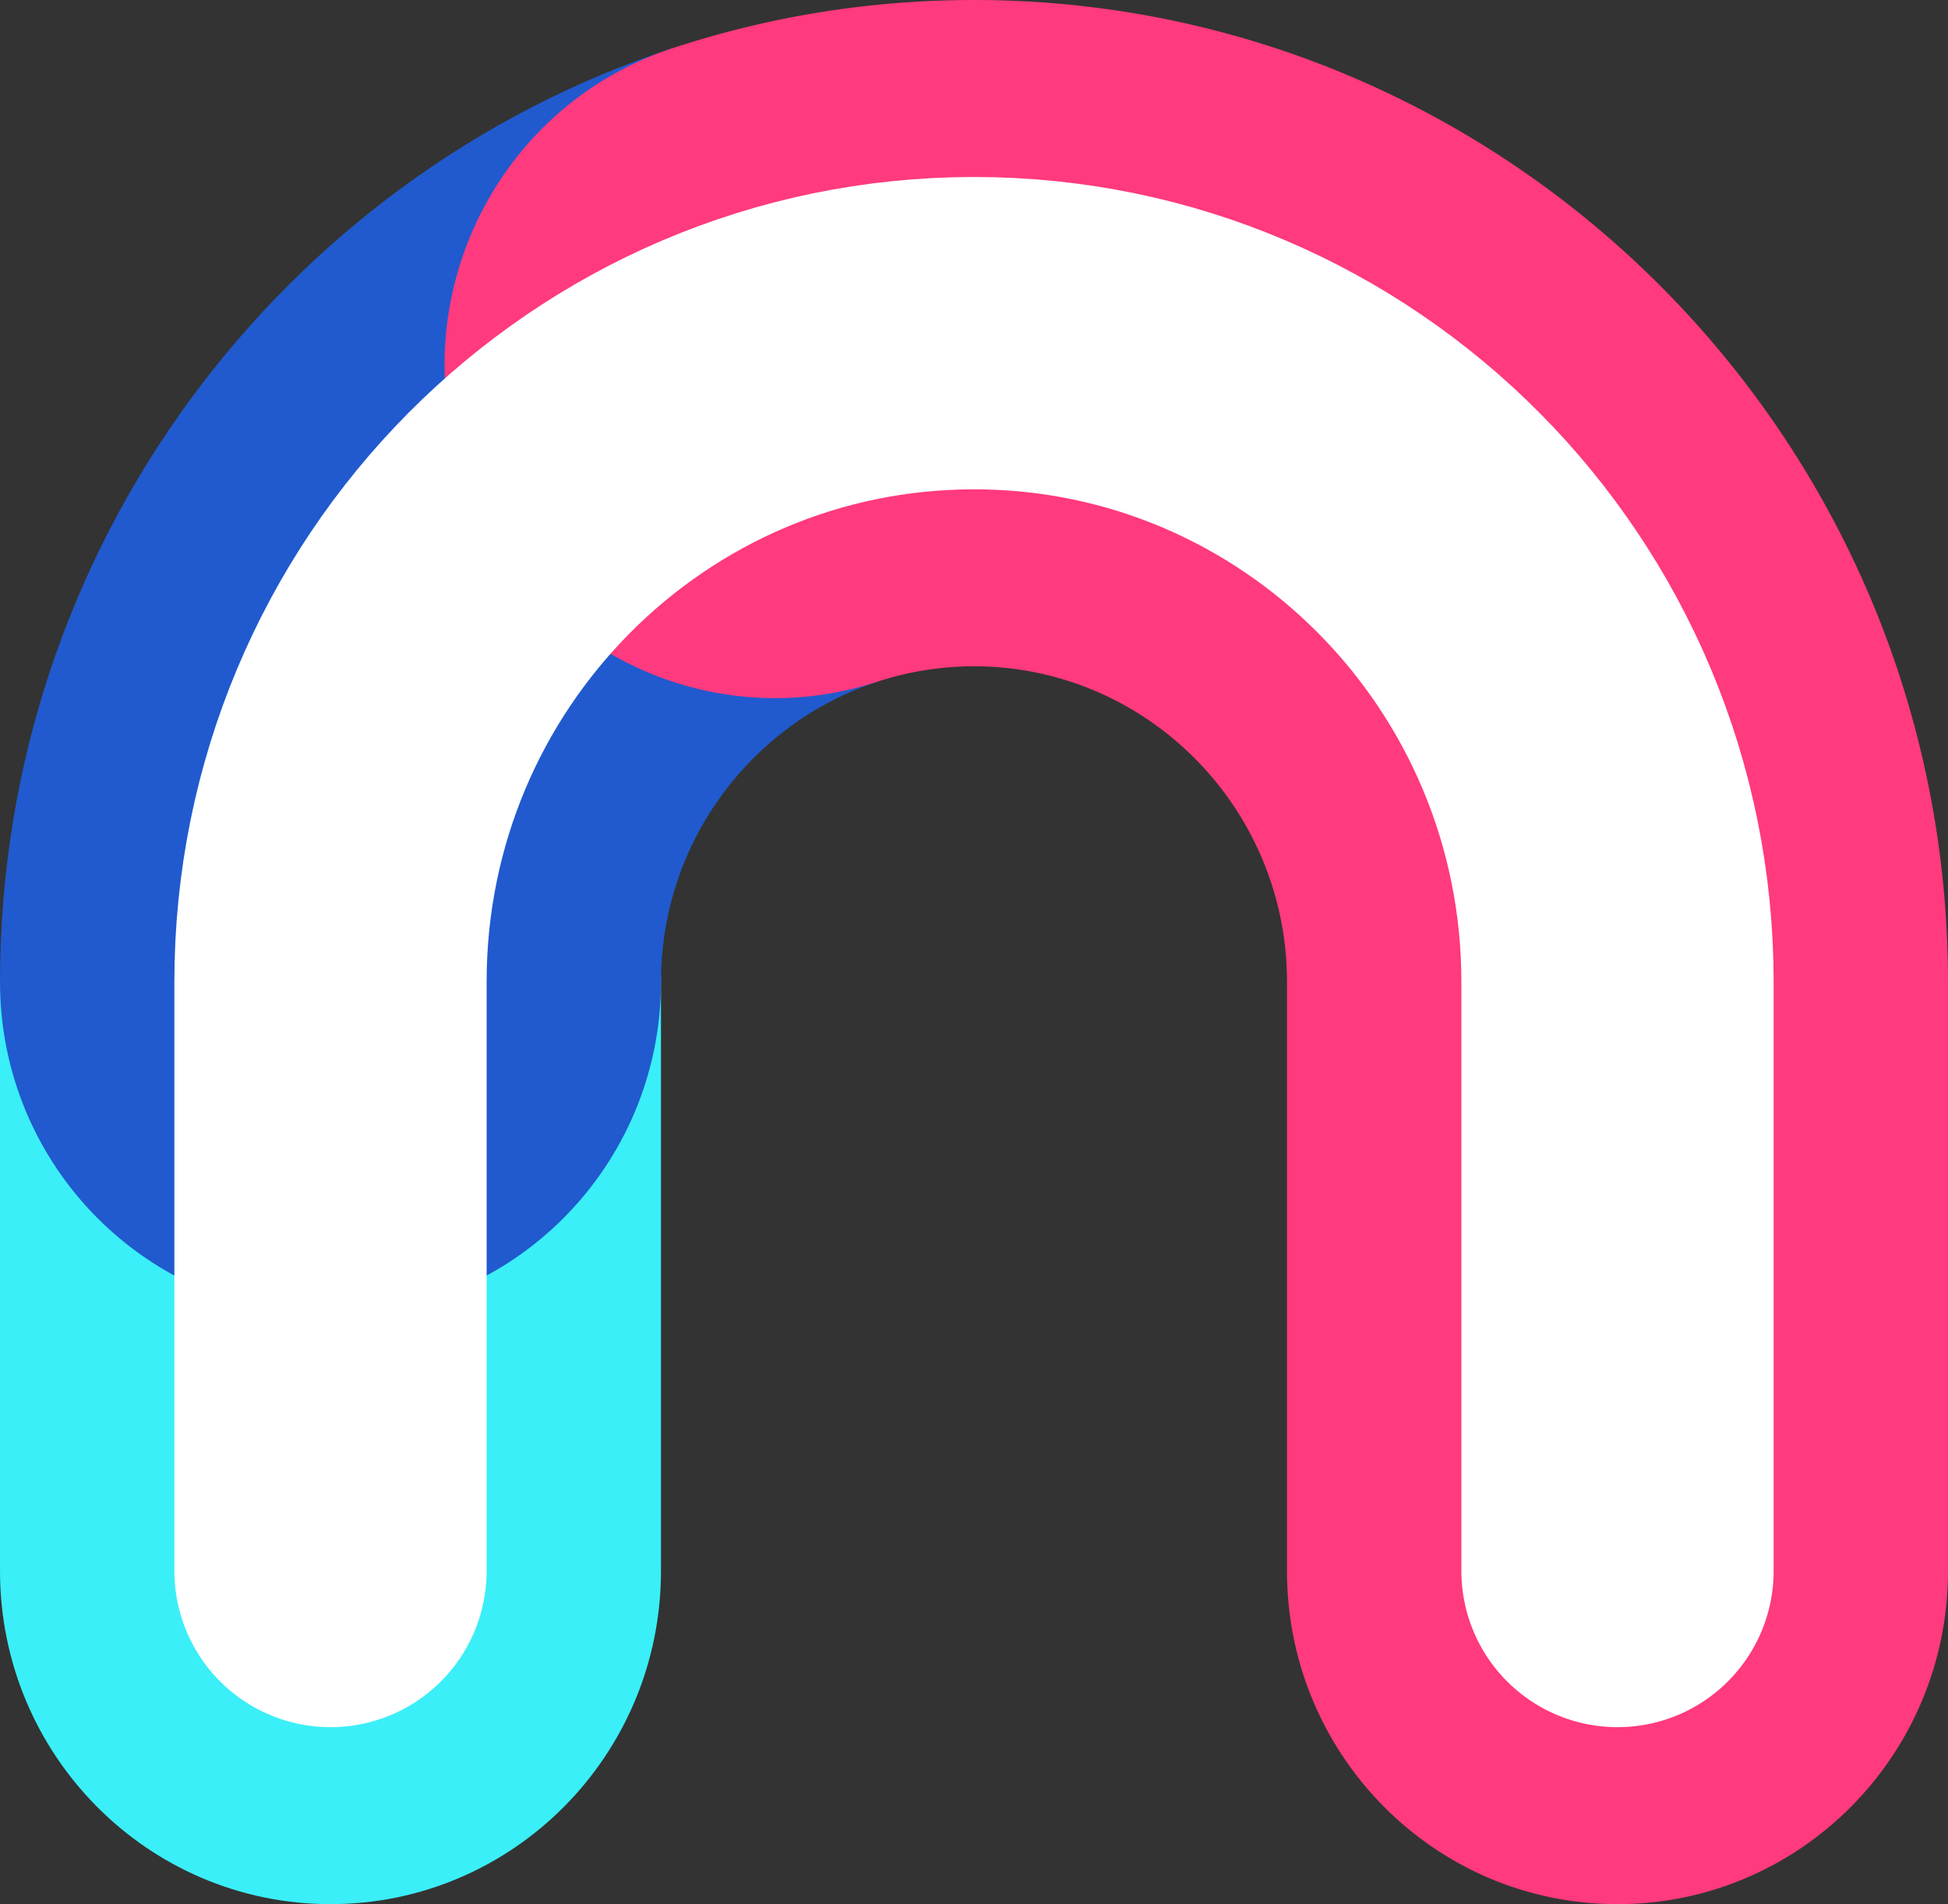
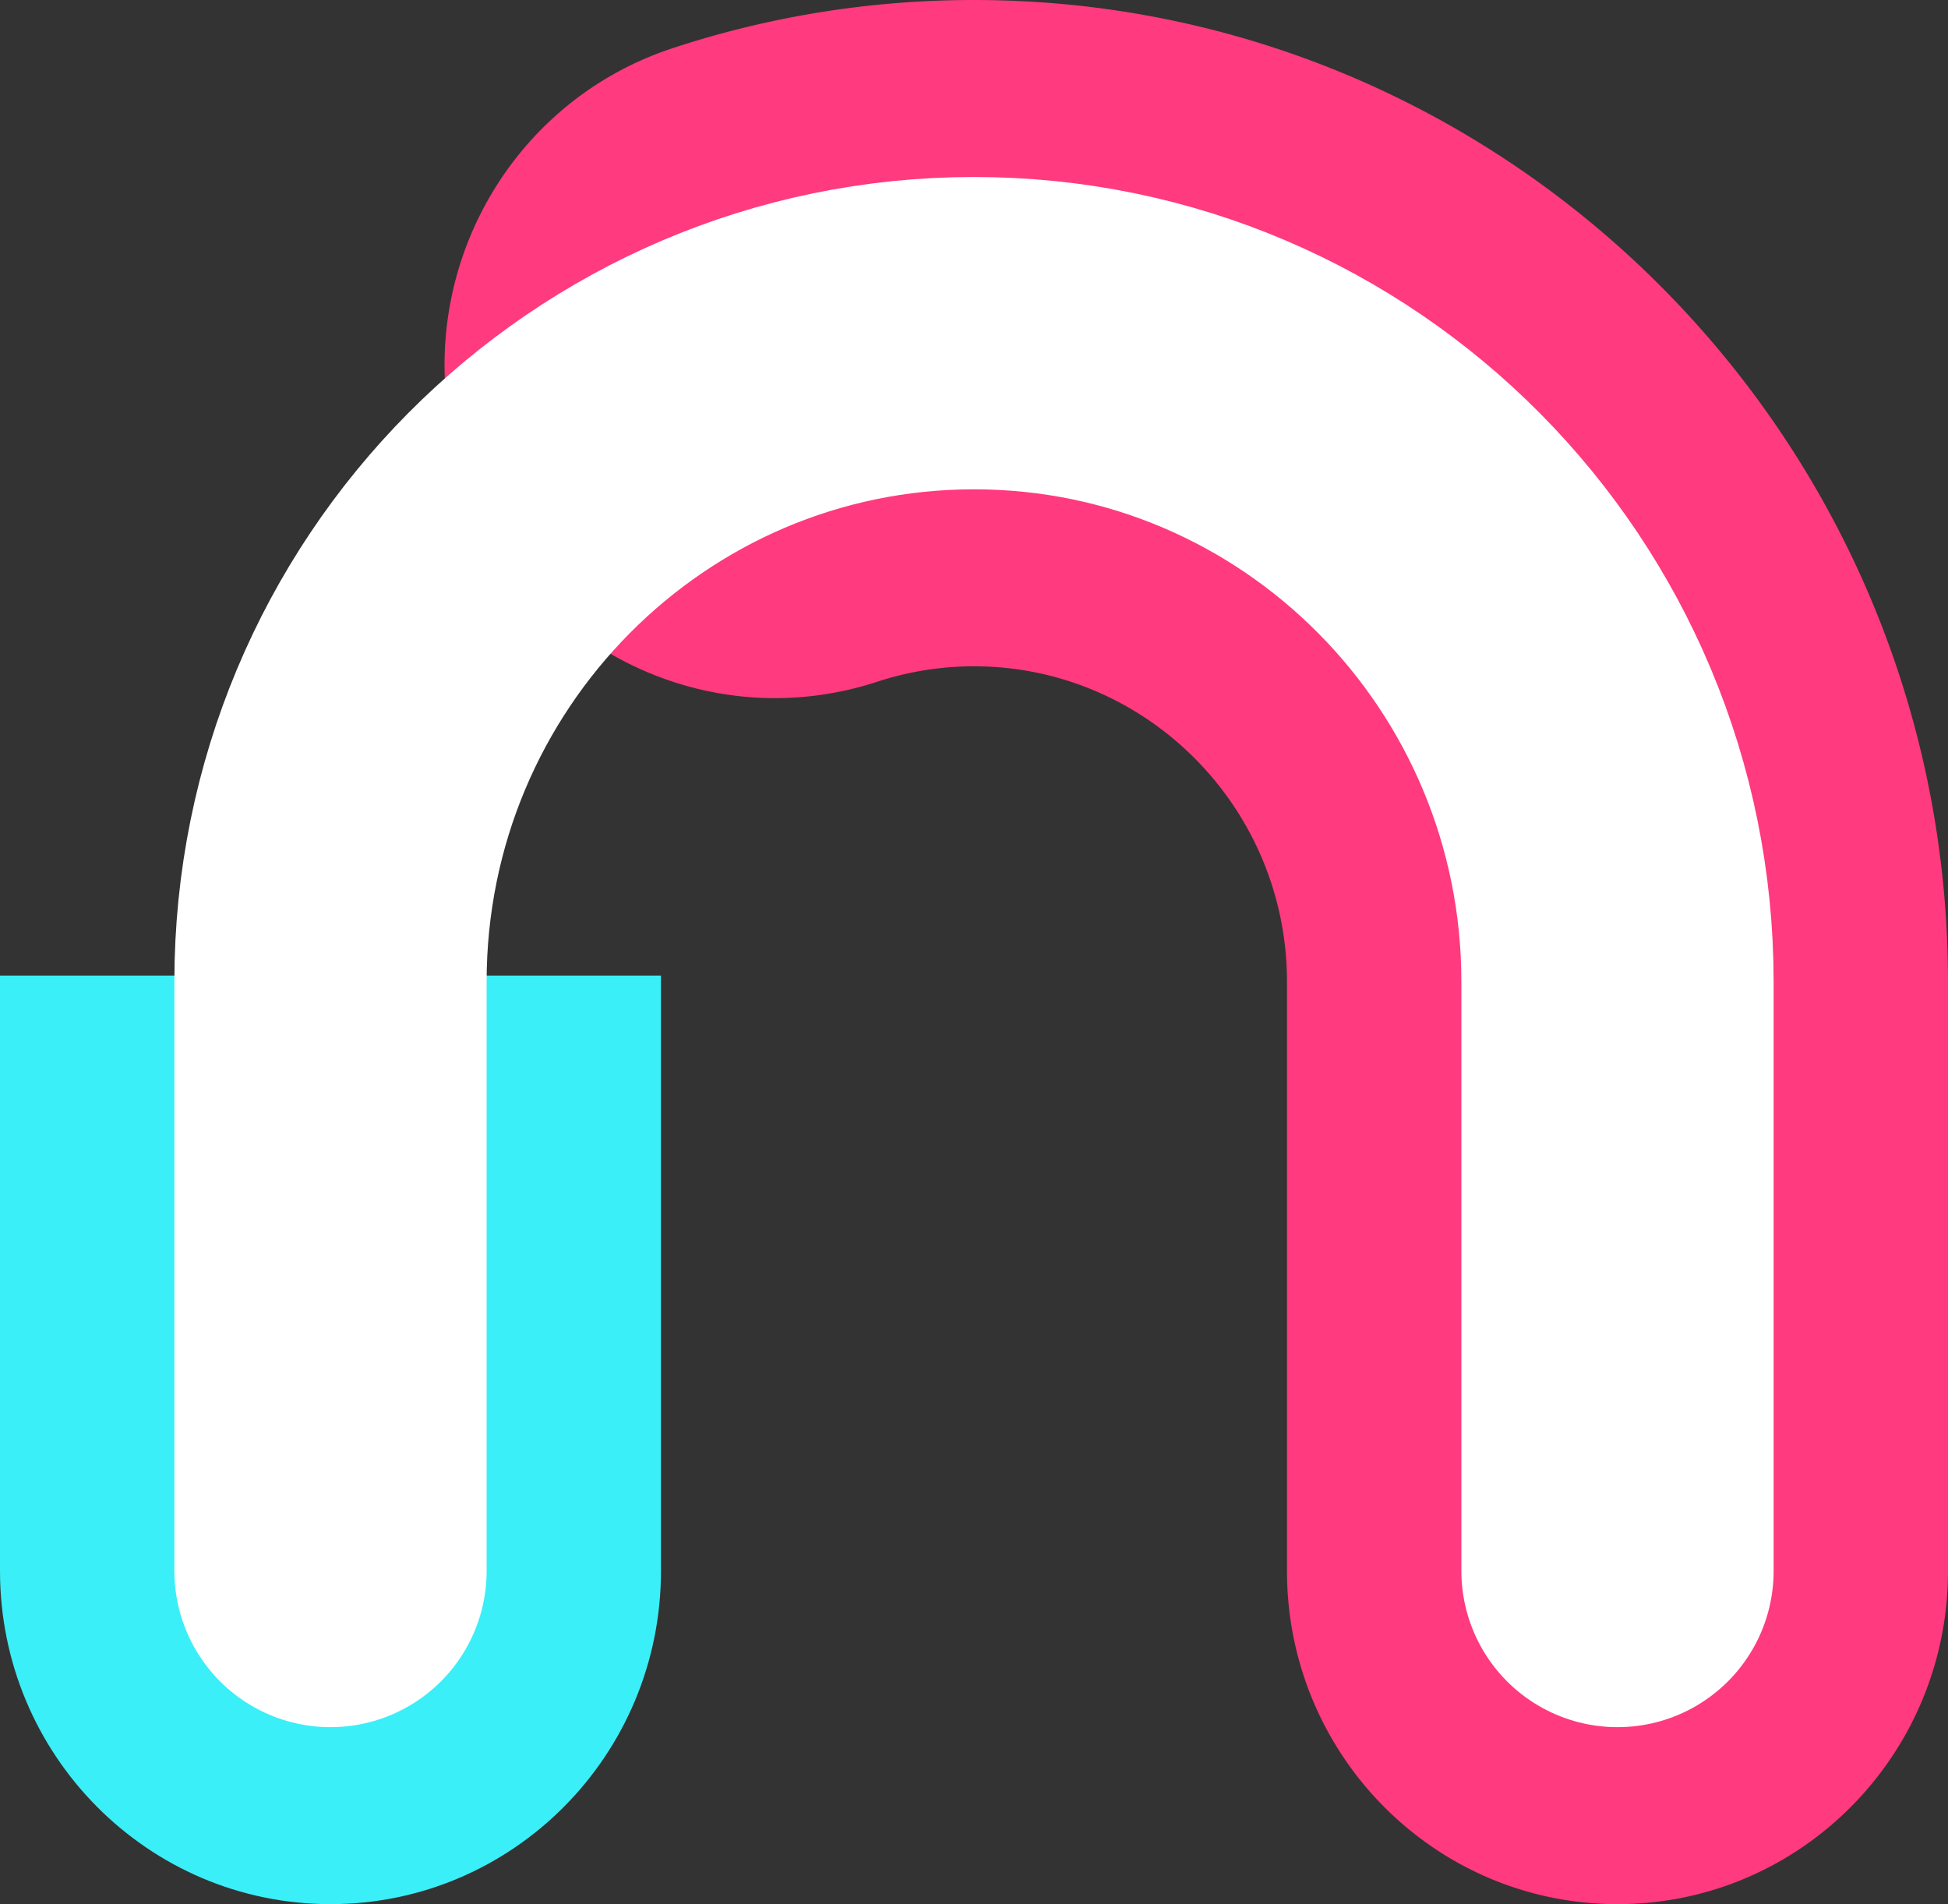
<svg xmlns="http://www.w3.org/2000/svg" width="88" height="86" fill="none">
  <rect width="100%" height="100%" fill="#333333" stroke="none" />
  <g clip-path="url(#clip0)">
    <path d="M0 44.062v26.891C0 79.263 6.684 86 14.93 86c8.245 0 14.929-6.737 14.929-15.047V44.061H0z" fill="#3AEFF7" />
-     <path d="M39.626 30.792l.004-.001-9.227-28.62V2.17C12.776 7.956 0 24.674 0 44.345c0 8.31 6.684 15.047 14.93 15.047 8.245 0 14.929-6.737 14.929-15.047 0-6.322 4.102-11.693 9.767-13.553z" fill="#205ACE" />
    <path d="M43.999 0c-4.747 0-9.31.762-13.597 2.17l-.01.004C22.557 4.746 18.27 13.23 20.817 21.13c2.548 7.904 10.97 12.229 18.812 9.66l.024-.007a14.023 14.023 0 014.346-.69c7.797 0 14.14 6.394 14.14 14.252v26.608C58.14 79.263 64.825 86 73.07 86S88 79.263 88 70.953V44.345C87.999 19.893 68.26 0 43.999 0z" fill="#FF3A7E" />
    <path d="M14.93 70.954V44.345c0-16.18 13.015-29.298 29.07-29.298s29.07 13.117 29.07 29.298v26.609" stroke="#fff" stroke-width="14.106" stroke-miterlimit="10" stroke-linecap="round" />
  </g>
  <defs>
    <clipPath id="clip0">
      <path fill="#fff" d="M0 0h88v86H0z" />
    </clipPath>
  </defs>
</svg>